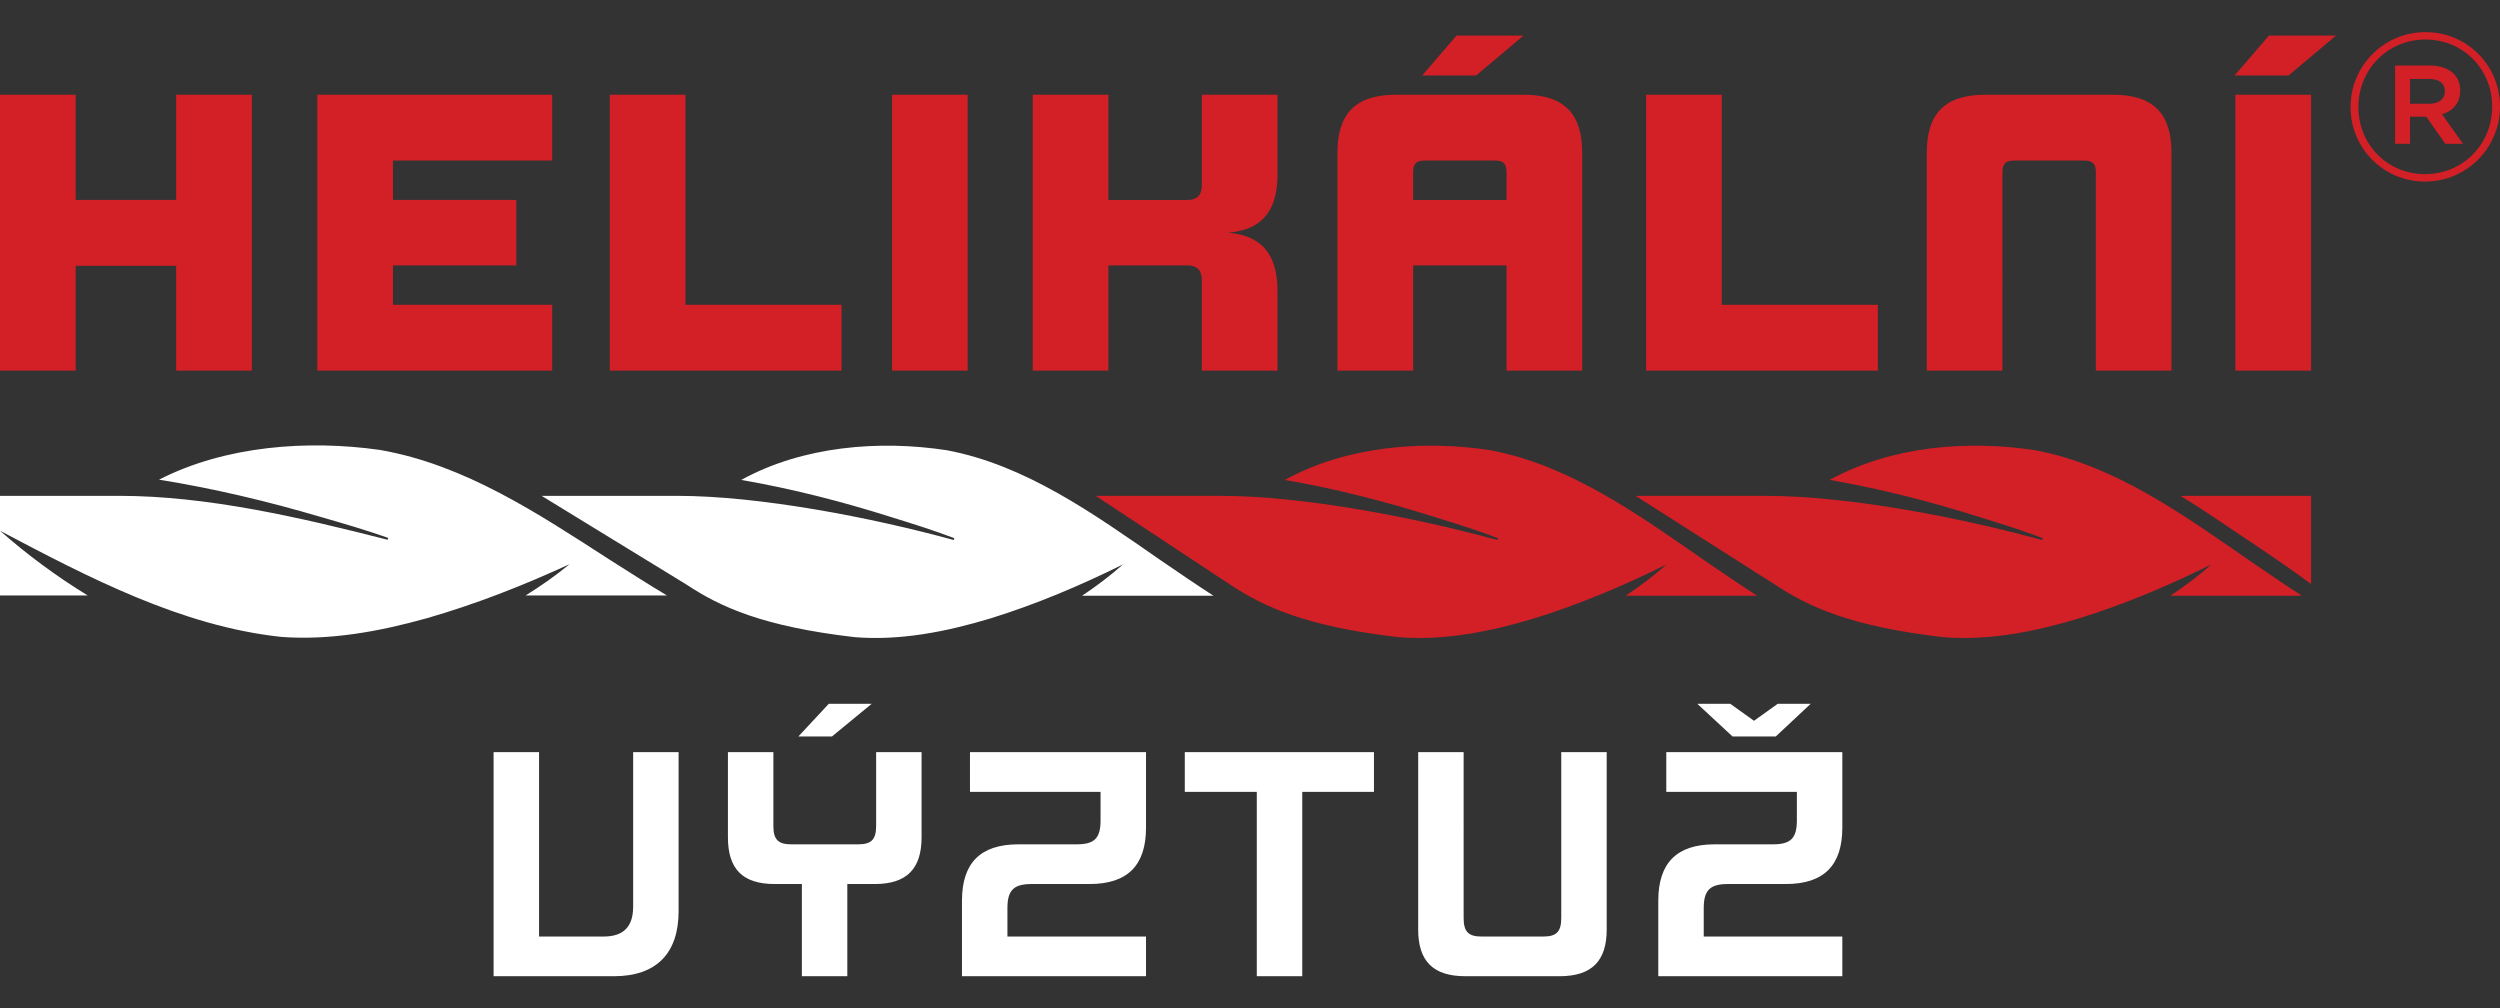
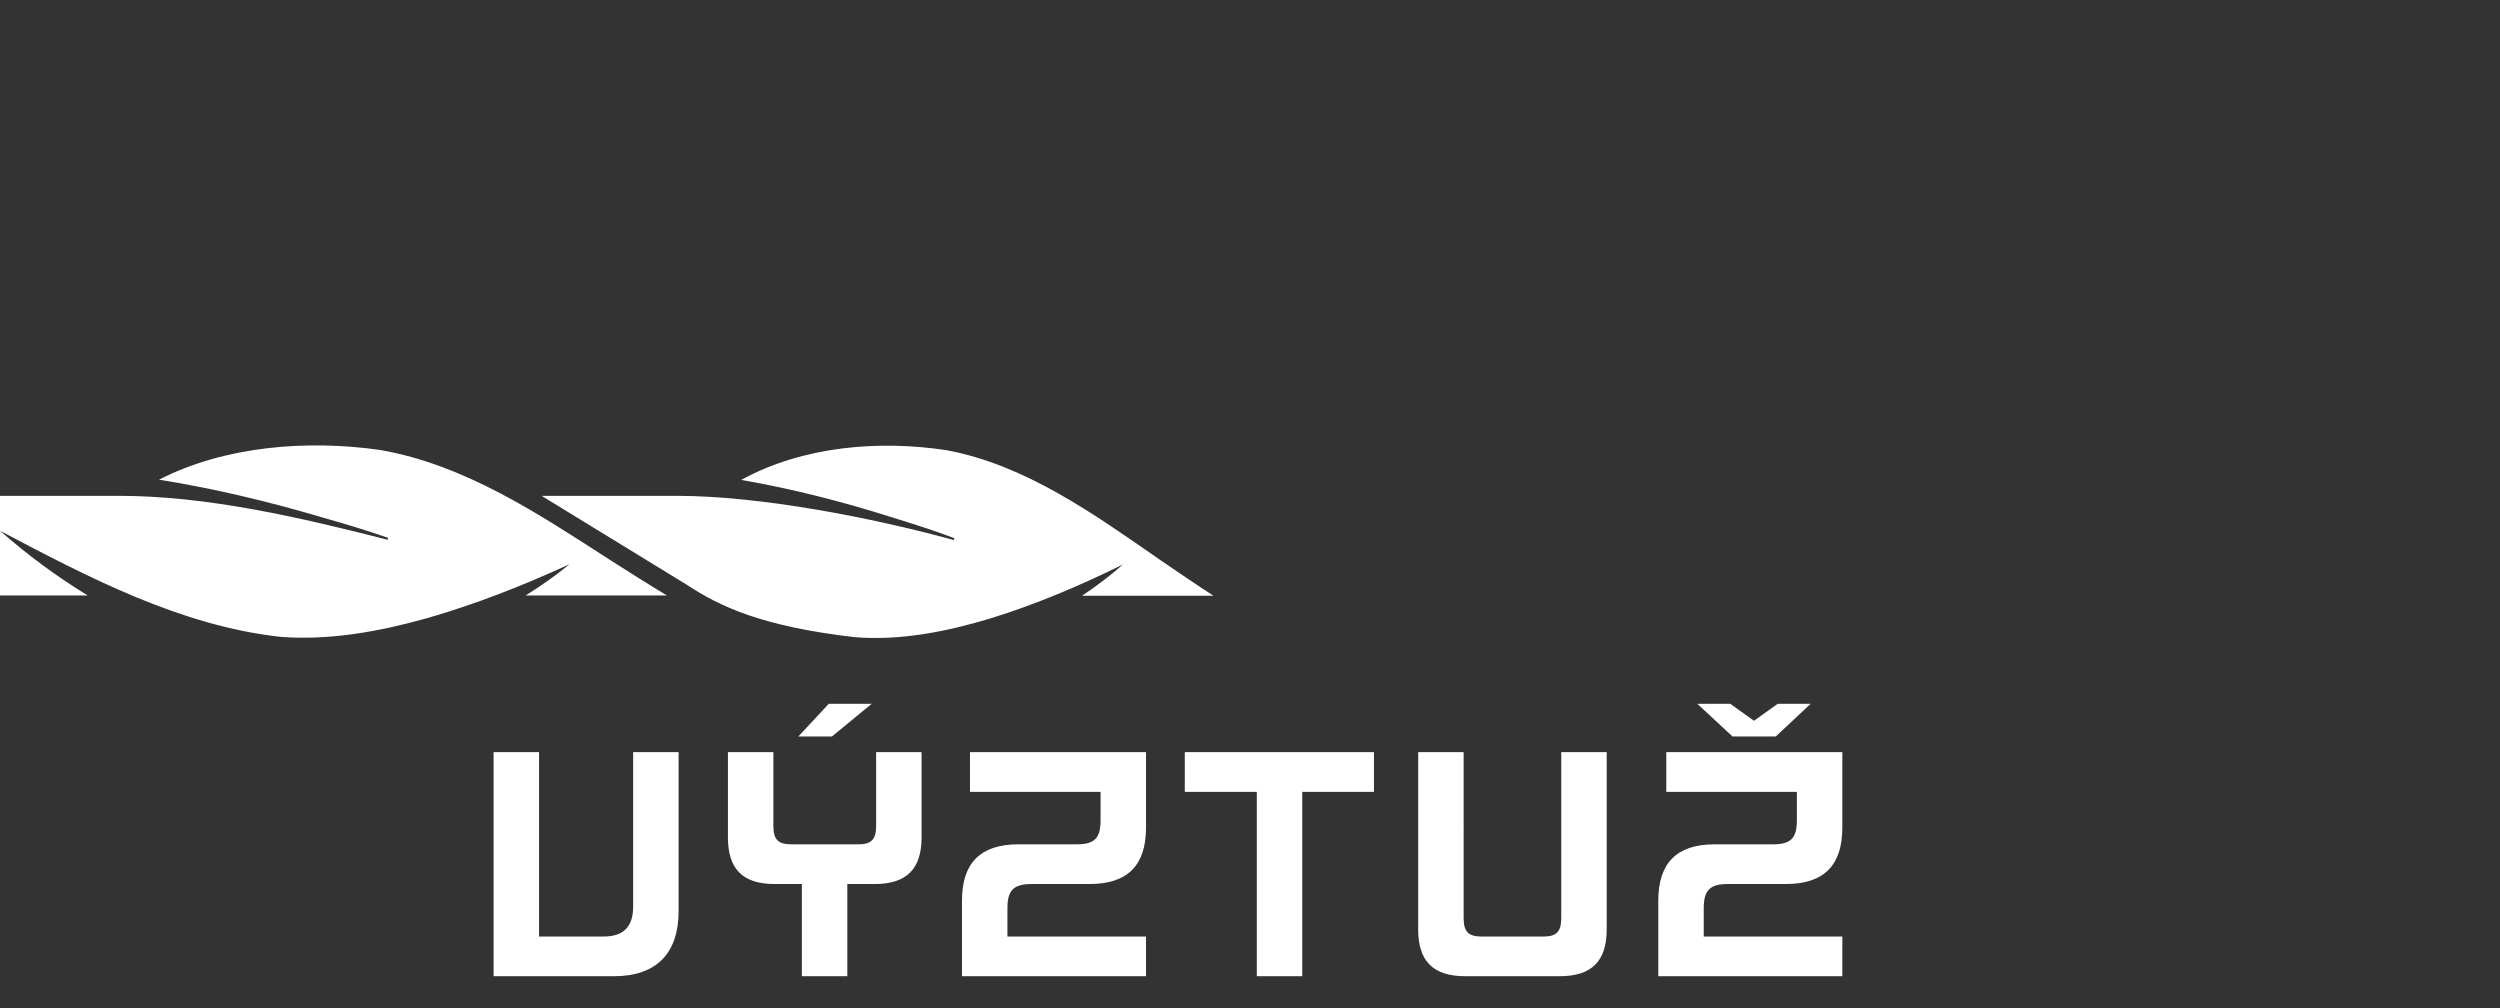
<svg xmlns="http://www.w3.org/2000/svg" version="1.1" id="Layer_2" x="0px" y="0px" viewBox="0 0 300 121" enable-background="new 0 0 300 121" xml:space="preserve">
  <rect x="0" y="0" width="300" height="121" fill="#333333" stroke="none" />
  <path fill="#FFFFFF" d="M59.231,90.259h5.455v22.124h7.758c2.305,0,3.534-1.114,3.534-3.572V90.259h5.454v19.089  c0,5.07-2.688,7.798-7.758,7.798H59.231V90.259L59.231,90.259z M99.835,88.377l4.762-3.918h-5.146l-3.648,3.918H99.835  L99.835,88.377z M110.589,90.259h-5.454v8.873c0,1.612-0.576,2.188-2.151,2.188h-8.028c-1.574,0-2.15-0.576-2.15-2.188v-8.873  h-5.455v10.217c0,3.764,1.729,5.607,5.607,5.607h3.266v11.063h5.454v-11.063h3.304c3.841,0,5.607-1.844,5.607-5.607V90.259  L110.589,90.259z M132.068,98.44c0,2.188-0.768,2.88-2.881,2.88h-6.99c-4.571,0-6.76,2.267-6.76,6.76v9.065h22.084v-4.763h-16.63  v-3.419c0-2.189,0.805-2.881,2.918-2.881h6.952c4.572,0,6.76-2.266,6.76-6.761v-9.063h-21.124v4.763h15.67V98.44L132.068,98.44z   M164.875,95.021v-4.763h-22.7v4.763h8.641v22.124h5.455V95.021H164.875L164.875,95.021z M170.181,111.537  c0,3.765,1.767,5.608,5.646,5.608h11.33c3.879,0,5.646-1.844,5.646-5.608V90.259h-5.453v19.896c0,1.652-0.576,2.229-2.15,2.229  h-7.414c-1.573,0-2.15-0.576-2.15-2.229V90.259h-5.453V111.537L170.181,111.537z M210.479,86.494l-2.842-2.035h-3.957l4.226,3.918  h5.185l4.188-3.918h-3.957L210.479,86.494L210.479,86.494z M215.625,98.44c0,2.188-0.769,2.88-2.882,2.88h-6.989  c-4.572,0-6.76,2.267-6.76,6.76v9.065h22.084v-4.763h-16.63v-3.419c0-2.189,0.805-2.881,2.918-2.881h6.953  c4.57,0,6.759-2.266,6.759-6.761v-9.063h-21.124v4.763h15.671V98.44L215.625,98.44z M73.19,67.185  c-8.63-5.567-17.412-11.422-27.592-13.191c-8.641-1.231-18.546-0.516-26.518,3.566c6.569,1.051,13.069,2.605,19.445,4.484  c2.703,0.779,5.402,1.564,8.062,2.504l-0.075,0.224c-10.567-2.7-21.674-5.271-32.219-5.271H0v11.956h10.527  c-3.752-2.292-7.288-4.912-10.514-7.761c10.607,5.605,21.797,11.45,33.703,12.729c5.854,0.45,11.845-0.649,17.53-2.245  c5.795-1.668,11.489-3.89,17.106-6.482c-1.669,1.377-3.443,2.619-5.281,3.76h16.964C77.708,70.064,75.43,68.608,73.19,67.185  L73.19,67.185z M82.393,70.157c4.016,2.658,9.092,5.021,20.161,6.301c5.443,0.449,11.014-0.651,16.299-2.247  c5.388-1.667,10.682-3.889,15.904-6.481c-1.551,1.378-3.201,2.618-4.909,3.76h15.773c-2.165-1.393-4.283-2.849-6.365-4.272  c-8.024-5.567-16.19-11.422-25.656-13.191c-8.034-1.23-17.243-0.516-24.655,3.566c6.107,1.051,12.151,2.605,18.079,4.484  c2.515,0.779,5.023,1.565,7.496,2.504l-0.068,0.224c-9.826-2.7-23.279-5.303-33.22-5.303H64.996L82.393,70.157L82.393,70.157z" />
-   <path fill="#D31F26" d="M21.141,31.895H9.081v12.58H0V11.37h9.081v12.626h12.06V11.37h9.081v33.104h-9.081V31.895L21.141,31.895z   M38.078,11.37v33.104h28.187v-7.898H47.159v-4.729h14.803v-7.851H47.159v-4.729h19.106V11.37H38.078L38.078,11.37z M100.985,44.475  v-7.898H82.256V11.37h-9.081v33.104H100.985L100.985,44.475z M107.043,44.475h9.081V11.369h-9.081V44.475L107.043,44.475z   M153.301,20.923V11.37h-9.081v10.829c0,1.23-0.567,1.797-1.75,1.797h-9.459V11.37h-9.08v33.104h9.08V31.847h9.459  c1.183,0,1.75,0.568,1.75,1.798v10.83h9.081v-9.554c0-3.83-1.419-6.621-5.913-7C151.882,27.544,153.301,24.801,153.301,20.923  L153.301,20.923z M177.143,9.052l5.676-4.776h-8.041l-4.113,4.776H177.143L177.143,9.052z M170.948,19.268h8.465  c0.993,0,1.371,0.378,1.371,1.418v3.311h-11.209v-3.311C169.575,19.646,169.954,19.268,170.948,19.268L170.948,19.268z   M180.784,44.475h9.08V18.321c0-4.682-2.176-6.951-6.999-6.951h-15.37c-4.824,0-7,2.27-7,6.951v26.153h9.08V31.847h11.209V44.475  L180.784,44.475z M225.342,44.475v-7.898h-18.729V11.37h-9.08v33.104H225.342L225.342,44.475z M240.292,20.686  c0-1.04,0.378-1.418,1.372-1.418h8.465c0.993,0,1.371,0.378,1.371,1.418v23.789h9.08V18.321c0-4.682-2.175-6.951-6.999-6.951h-15.37  c-4.824,0-7,2.27-7,6.951v26.153h9.081V20.686L240.292,20.686z M268.25,11.37v33.104h9.08V11.37H268.25L268.25,11.37z   M274.635,9.052l5.675-4.776h-8.04l-4.115,4.776H274.635L274.635,9.052z M265.768,62.143c4.059,2.76,7.66,5.031,11.563,7.944V59.501  h-15.687C262.989,60.308,264.677,61.401,265.768,62.143L265.768,62.143z M147.626,70.157c4.017,2.658,9.092,5.021,20.163,6.301  c5.442,0.449,11.014-0.651,16.299-2.247c5.388-1.667,10.681-3.889,15.904-6.481c-1.552,1.378-3.201,2.618-4.91,3.76h15.773  c-2.165-1.393-4.282-2.849-6.365-4.272c-8.024-5.567-16.189-11.422-25.655-13.191c-8.034-1.23-17.243-0.516-24.655,3.566  c6.107,1.051,12.151,2.605,18.08,4.484c2.513,0.779,5.022,1.565,7.495,2.504l-0.069,0.224c-9.825-2.7-23.287-5.303-33.219-5.303  H131.49L147.626,70.157L147.626,70.157z M213.002,70.157c4.017,2.658,9.092,5.021,20.161,6.301c5.442,0.449,11.014-0.651,16.3-2.247  c5.388-1.667,10.681-3.889,15.904-6.481c-1.553,1.378-3.201,2.618-4.91,3.76h15.773c-2.165-1.393-4.283-2.849-6.365-4.272  c-8.024-5.567-16.19-11.422-25.655-13.191c-8.034-1.23-17.243-0.516-24.655,3.566c6.107,1.051,12.15,2.605,18.079,4.484  c2.514,0.779,5.023,1.565,7.495,2.504l-0.068,0.224c-9.825-2.7-23.22-5.303-33.22-5.303H196.27L213.002,70.157L213.002,70.157z   M291.528,12.445c1.165,0,1.858-0.569,1.858-1.461v-0.048c0-0.94-0.693-1.461-1.858-1.461h-2.327v2.97H291.528L291.528,12.445z   M287.417,7.862h4.187c1.238,0,2.229,0.372,2.847,0.994c0.497,0.494,0.771,1.167,0.771,1.982v0.048c0,1.511-0.896,2.45-2.179,2.827  l2.522,3.541h-2.131l-2.278-3.251h-1.955v3.251h-1.784V7.862L287.417,7.862z M299.06,12.817v-0.049c0-4.433-3.444-8.025-7.999-8.025  c-4.587,0-8.053,3.641-8.053,8.074v0.047c0,4.438,3.443,8.031,7.999,8.031C295.589,20.896,299.06,17.255,299.06,12.817  L299.06,12.817z M282.067,12.864v-0.047c0-4.879,3.961-8.963,8.993-8.963c5.029,0,8.939,4.035,8.939,8.914v0.049  c0,4.883-3.962,8.971-8.993,8.971C285.978,21.788,282.067,17.748,282.067,12.864L282.067,12.864z" />
</svg>